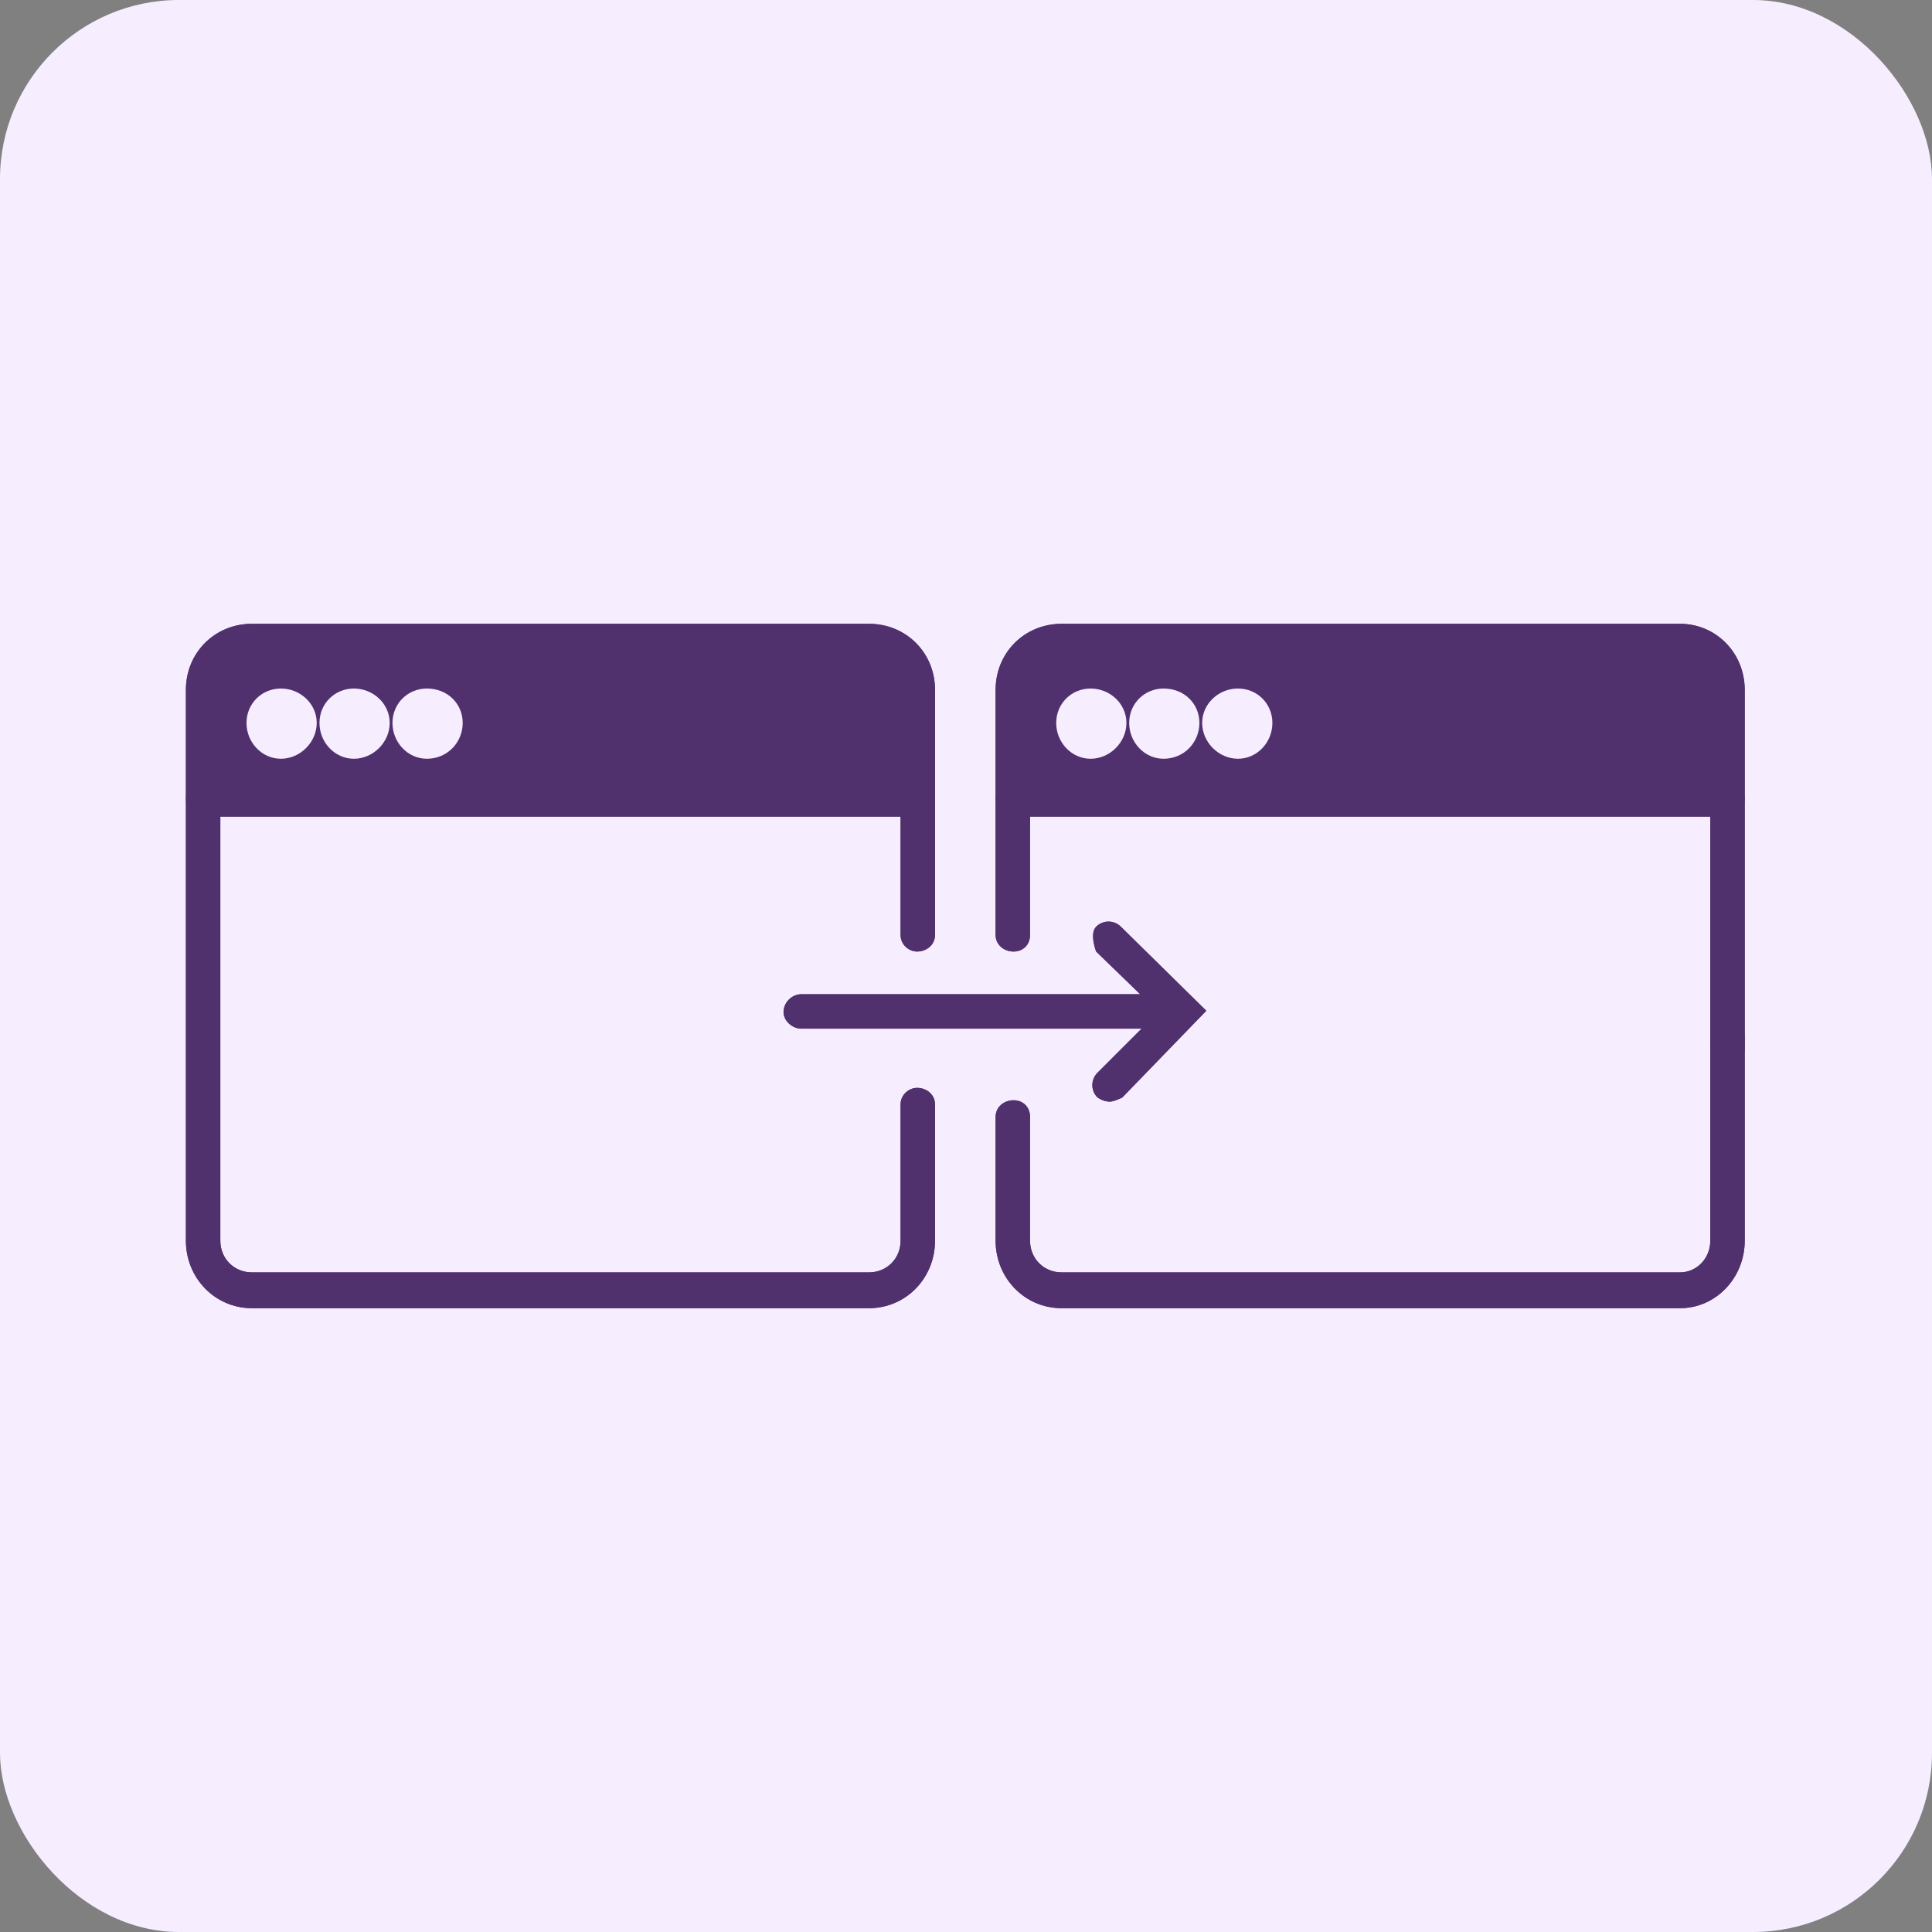
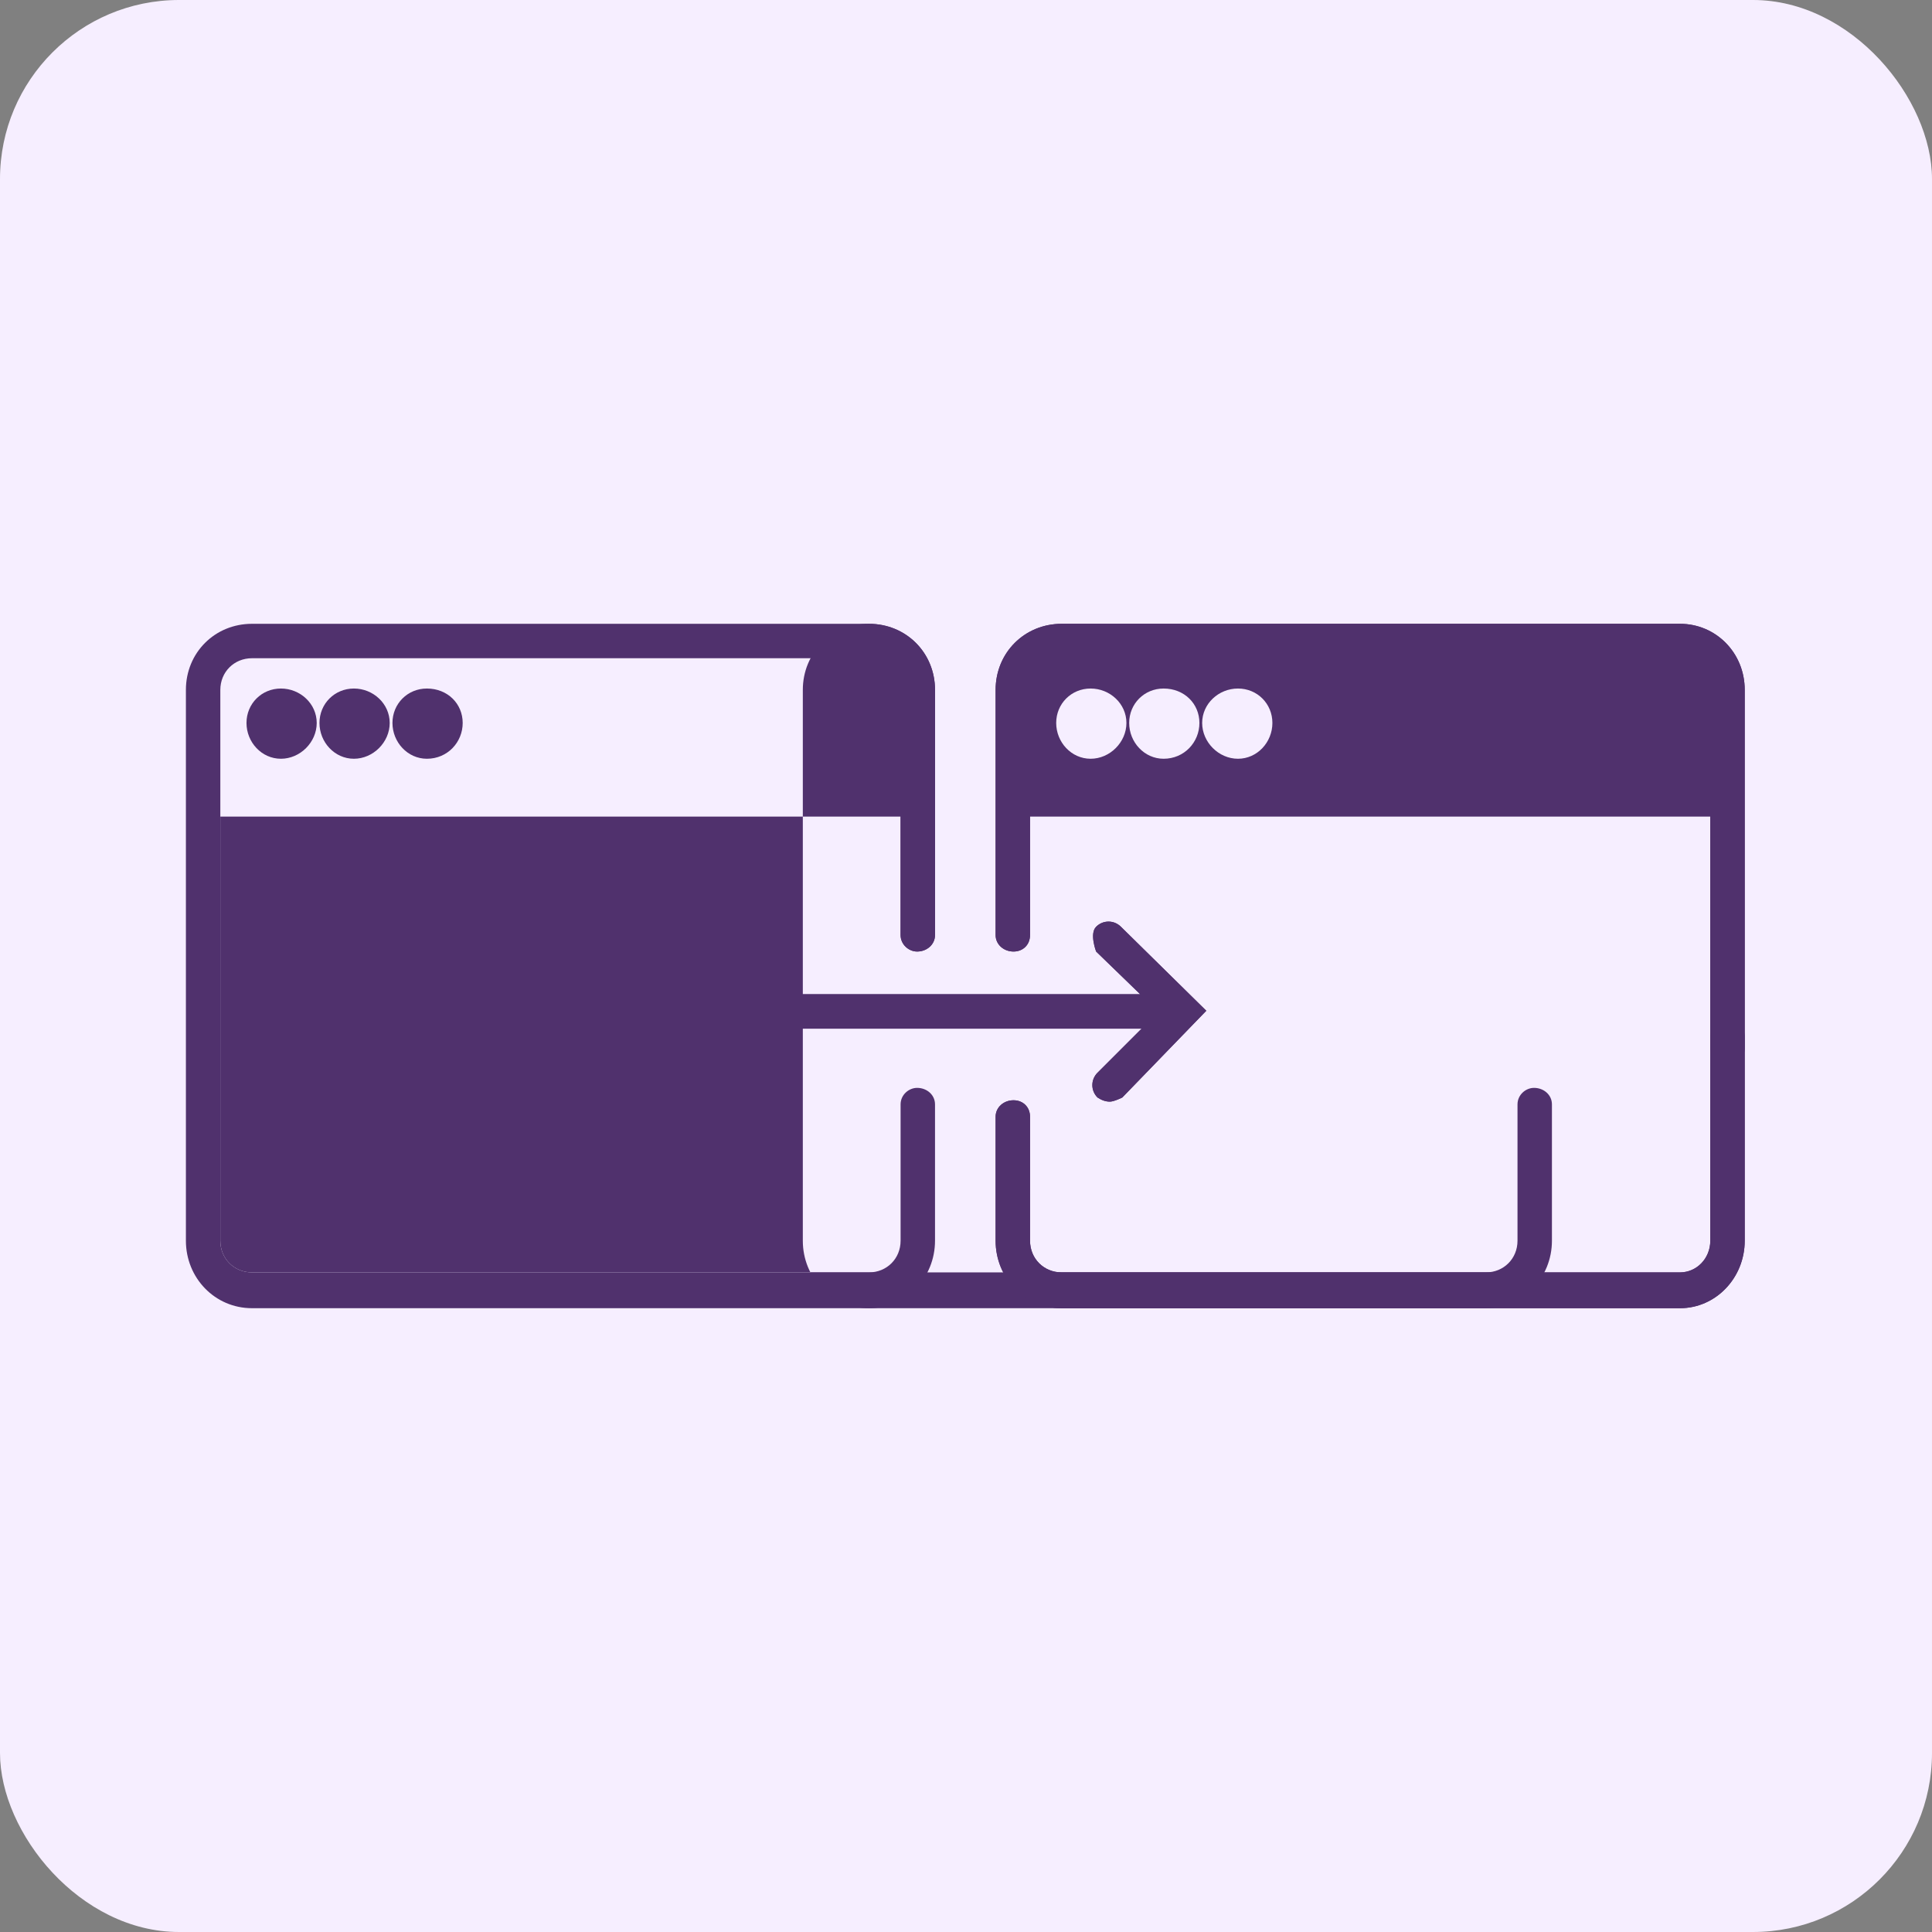
<svg xmlns="http://www.w3.org/2000/svg" id="Layer_1" data-name="Layer 1" viewBox="0 0 14.03 14.03">
  <rect x="0" y="0" width="14.03" height="14.03" fill="#808080" stroke="none" />
  <defs>
    <style>      .cls-1 {        fill: #50316d;      }      .cls-2 {        fill: #f6eeff;      }    </style>
  </defs>
  <rect class="cls-2" y="0" width="14.03" height="14.03" rx="1.3" ry="1.3" />
  <g>
    <g>
      <g>
        <path class="cls-1" d="M6.79,5.01v1.78c0,.07-.06.12-.13.12-.06,0-.12-.05-.12-.12v-1.78c0-.13-.1-.23-.23-.23H1.83c-.13,0-.23.1-.23.23v4c0,.13.1.23.23.23h4.48c.13,0,.23-.1.23-.23v-.99c0-.07.06-.12.12-.12.07,0,.13.05.13.12v.99c0,.27-.21.49-.48.49H1.83c-.27,0-.48-.22-.48-.49v-4c0-.27.21-.48.48-.48h4.48c.27,0,.48.21.48.48Z" />
-         <path class="cls-1" d="M6.79,5.8c0,.07-.06.13-.13.13H1.48c-.07,0-.13-.06-.13-.13s.06-.12.13-.12h5.18c.07,0,.13.05.13.12Z" />
      </g>
      <g>
        <path class="cls-1" d="M12.67,5.01v2.6c0,.07-.05.13-.12.13s-.13-.06-.13-.13v-2.6c0-.13-.1-.23-.22-.23h-4.49c-.13,0-.23.1-.23.23v1.78c0,.07-.05.12-.12.12s-.13-.05-.13-.12v-1.78c0-.27.21-.48.48-.48h4.49c.26,0,.47.21.47.48Z" />
        <path class="cls-1" d="M12.67,7.53v1.48c0,.27-.21.49-.47.49h-4.49c-.27,0-.48-.22-.48-.49v-.9c0-.07.06-.12.13-.12s.12.05.12.12v.9c0,.13.1.23.23.23h4.49c.12,0,.22-.1.22-.23v-1.48c0-.07.06-.13.13-.13s.12.06.12.13Z" />
-         <path class="cls-1" d="M12.67,5.8c0,.07-.05.13-.12.13h-5.19c-.07,0-.13-.06-.13-.13s.06-.12.13-.12h5.19c.07,0,.12.05.12.12Z" />
      </g>
      <g>
        <path class="cls-1" d="M8.55,7.35c0,.06-.06.12-.13.12h-2.6c-.07,0-.13-.06-.13-.12,0-.07.06-.13.13-.13h2.6c.07,0,.13.06.13.13Z" />
        <path class="cls-1" d="M8.76,7.34l-.61.63s-.06.03-.09.03-.06-.01-.09-.03c-.05-.05-.05-.13,0-.18l.44-.44-.13-.13-.32-.31s-.05-.13,0-.18c.05-.05.13-.05.18,0l.62.61Z" />
      </g>
    </g>
-     <path class="cls-1" d="M6.31,4.53H1.83c-.27,0-.48.21-.48.48v4c0,.27.21.49.48.49h4.48c.27,0,.48-.22.48-.49v-.99c0-.07-.06-.12-.13-.12-.06,0-.12.05-.12.12v.99c0,.13-.1.23-.23.23H1.83c-.13,0-.23-.1-.23-.23v-3.08h4.94v.86c0,.07.06.12.12.12.07,0,.13-.05.13-.12v-1.78c0-.27-.21-.48-.48-.48ZM3.36,5.25c0,.14-.11.26-.26.26-.14,0-.25-.12-.25-.26s.11-.25.25-.25c.15,0,.26.11.26.25ZM2.83,5.25c0,.14-.12.26-.26.26s-.25-.12-.25-.26.11-.25.25-.25.26.11.26.25ZM2.04,5c.14,0,.26.11.26.25s-.12.26-.26.26-.25-.12-.25-.26.11-.25.25-.25Z" />
+     <path class="cls-1" d="M6.31,4.53c-.27,0-.48.21-.48.48v4c0,.27.21.49.48.49h4.48c.27,0,.48-.22.48-.49v-.99c0-.07-.06-.12-.13-.12-.06,0-.12.05-.12.12v.99c0,.13-.1.23-.23.23H1.83c-.13,0-.23-.1-.23-.23v-3.08h4.94v.86c0,.07.06.12.12.12.07,0,.13-.05.13-.12v-1.78c0-.27-.21-.48-.48-.48ZM3.36,5.25c0,.14-.11.26-.26.26-.14,0-.25-.12-.25-.26s.11-.25.25-.25c.15,0,.26.11.26.25ZM2.83,5.25c0,.14-.12.26-.26.26s-.25-.12-.25-.26.11-.25.25-.25.26.11.26.25ZM2.04,5c.14,0,.26.11.26.25s-.12.26-.26.26-.25-.12-.25-.26.11-.25.25-.25Z" />
    <path class="cls-1" d="M5.82,7.22h2.46l-.32-.31s-.05-.13,0-.18c.05-.05.13-.05.18,0l.62.61-.61.63s-.06.03-.09.03-.06-.01-.09-.03c-.05-.05-.05-.13,0-.18l.32-.32h-2.47c-.07,0-.13-.06-.13-.12,0-.07.06-.13.13-.13Z" />
    <path class="cls-1" d="M12.2,4.53h-4.49c-.27,0-.48.21-.48.48v1.78c0,.07.06.12.13.12s.12-.05.12-.12v-.86h4.94v3.08c0,.13-.1.23-.22.23h-4.49c-.13,0-.23-.1-.23-.23v-.9c0-.07-.05-.12-.12-.12s-.13.05-.13.12v.9c0,.27.21.49.48.49h4.49c.26,0,.47-.22.47-.49v-4c0-.27-.21-.48-.47-.48ZM9.24,5.25c0,.14-.11.26-.25.26s-.26-.12-.26-.26.12-.25.26-.25.25.11.25.25ZM8.71,5.25c0,.14-.11.26-.26.26-.14,0-.25-.12-.25-.26s.11-.25.25-.25c.15,0,.26.11.26.25ZM7.92,5c.14,0,.26.11.26.25s-.12.26-.26.26-.25-.12-.25-.26.11-.25.25-.25Z" />
  </g>
</svg>